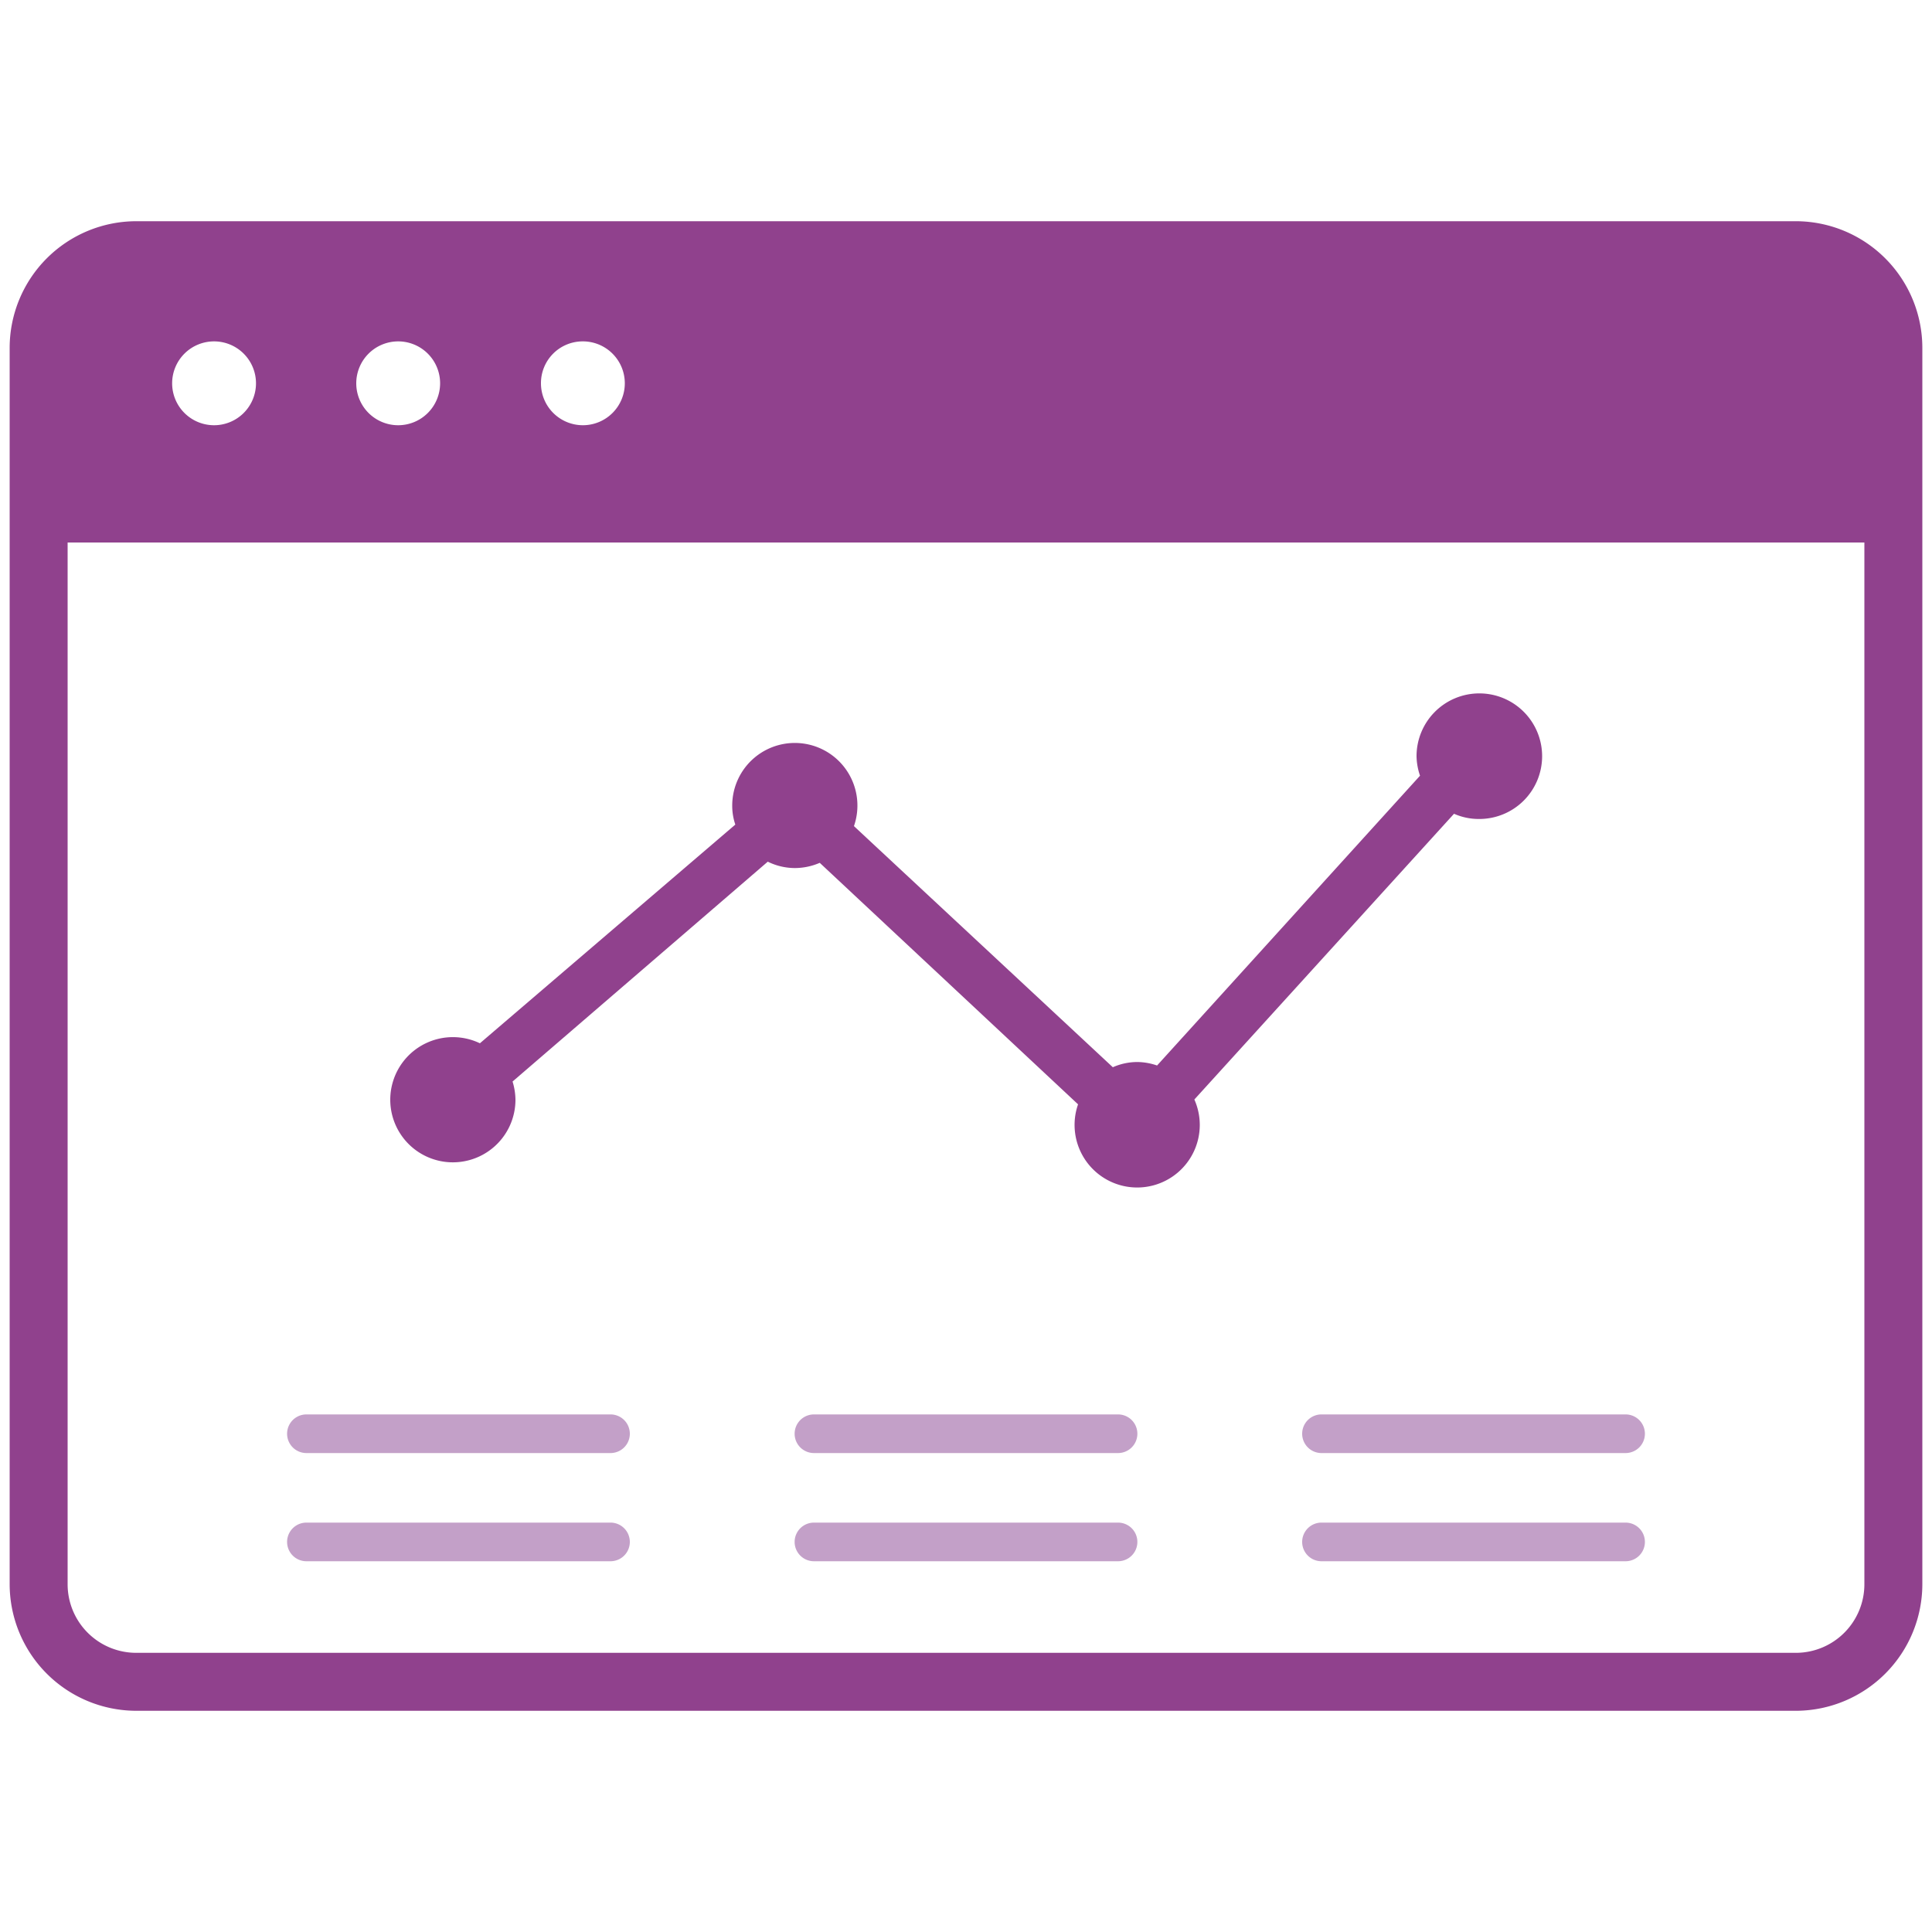
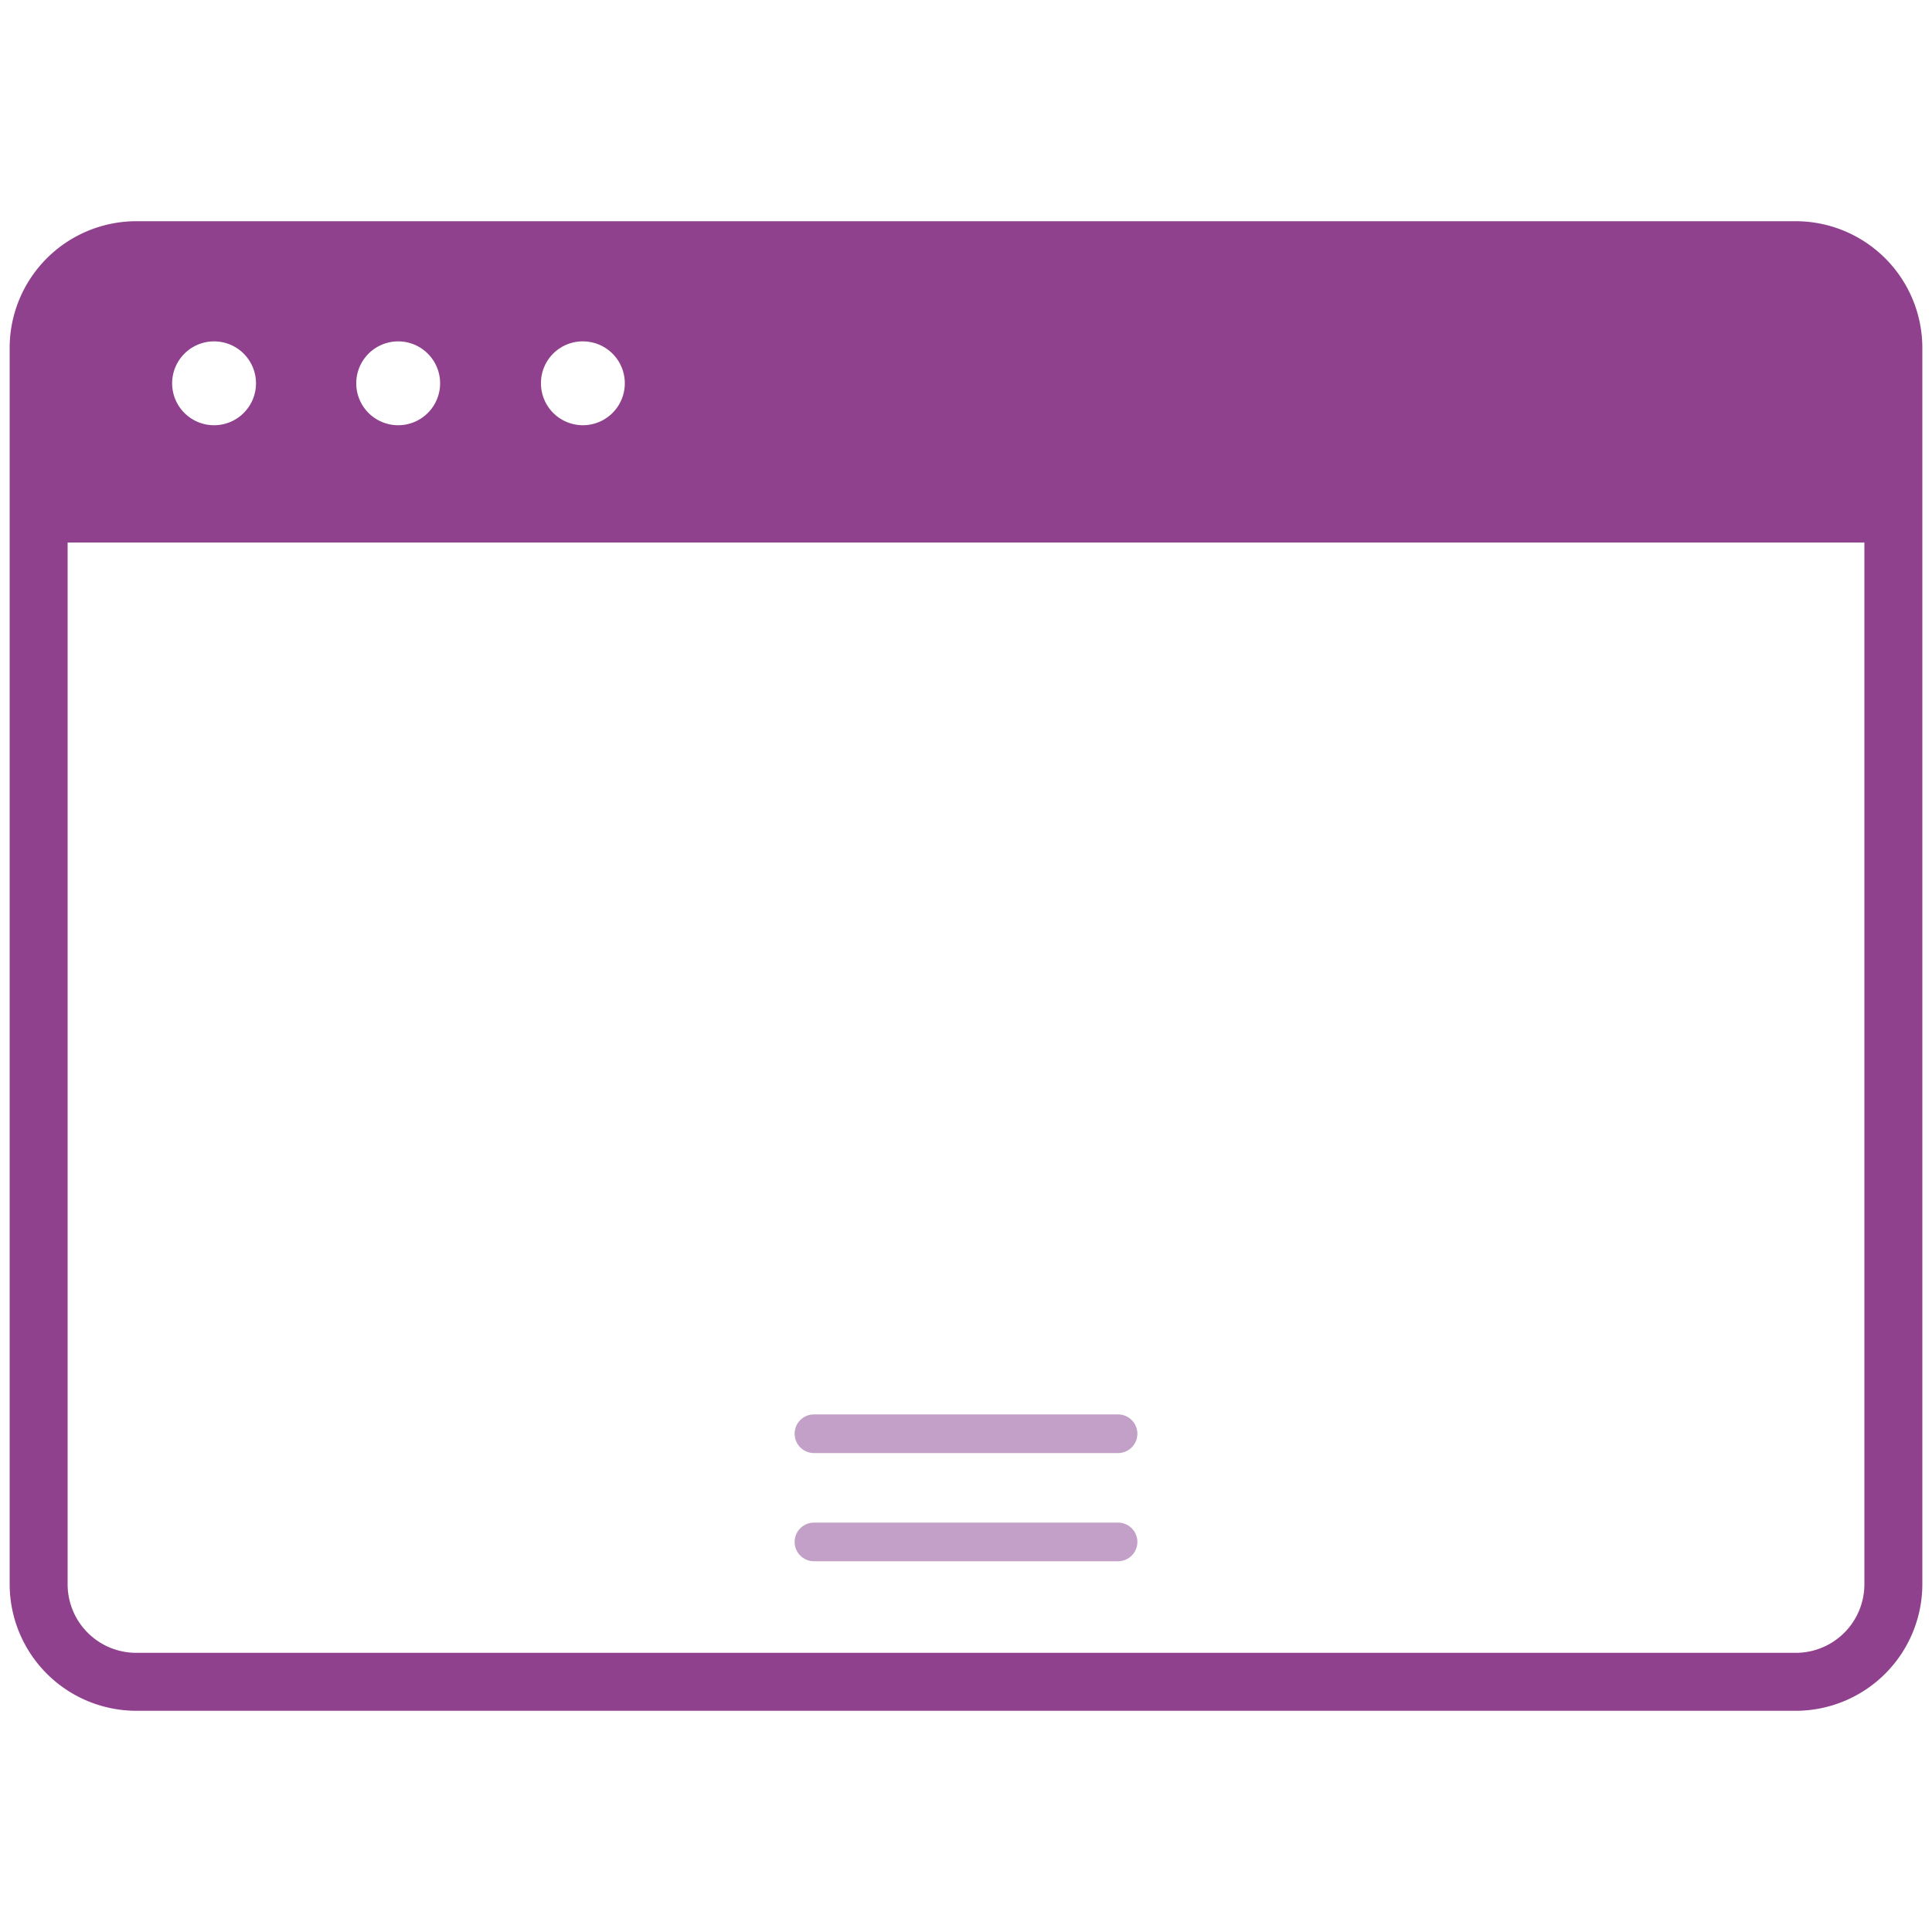
<svg xmlns="http://www.w3.org/2000/svg" viewBox="0 0 100 100">
  <defs>
    <style>.cls-1{fill:#90418d;}.cls-2{fill:#c3a0c8;}</style>
  </defs>
  <g id="郵便料金計器">
    <g id="icon_pos04">
      <path class="cls-1" d="M93,11.45H7.05A6.56,6.56,0,0,0,.5,18V82a6.56,6.56,0,0,0,6.55,6.55H93A6.56,6.56,0,0,0,99.5,82V18A6.56,6.56,0,0,0,93,11.45ZM30.13,17.67A2.17,2.17,0,1,1,28,19.83,2.16,2.16,0,0,1,30.13,17.67Zm-9.53,0a2.17,2.17,0,1,1-2.16,2.16A2.17,2.17,0,0,1,20.6,17.67Zm-9.52,0a2.17,2.17,0,1,1-2.17,2.16A2.17,2.17,0,0,1,11.08,17.67ZM96.5,82A3.55,3.55,0,0,1,93,85.55H7.05A3.55,3.55,0,0,1,3.5,82V28.08h93Z" />
-       <path class="cls-1" d="M75.26,42.12a3.15,3.15,0,0,0,1.3.27,3.25,3.25,0,1,0-3.24-3.24,3.29,3.29,0,0,0,.18,1l-13.61,15a3.24,3.24,0,0,0-1-.18,3.14,3.14,0,0,0-1.29.27L44.2,42.76a3.24,3.24,0,1,0-6.3-1.08,3,3,0,0,0,.16,1L24.84,54a3.24,3.24,0,1,0,1.84,2.93,3.31,3.31,0,0,0-.15-.95L39.74,44.6a3.18,3.18,0,0,0,1.41.33,3.26,3.26,0,0,0,1.28-.27L55.8,57.16a3.24,3.24,0,1,0,6.3,1.07,3.25,3.25,0,0,0-.28-1.32Z" />
-       <path class="cls-2" d="M31.6,73.21H15.86a1,1,0,0,0,0,2H31.6a1,1,0,1,0,0-2Z" />
-       <path class="cls-2" d="M31.6,78.81H15.86a1,1,0,0,0,0,2H31.6a1,1,0,0,0,0-2Z" />
      <path class="cls-2" d="M57.87,73.21H42.13a1,1,0,0,0,0,2H57.87a1,1,0,0,0,0-2Z" />
      <path class="cls-2" d="M57.87,78.81H42.13a1,1,0,1,0,0,2H57.87a1,1,0,1,0,0-2Z" />
-       <path class="cls-2" d="M67.4,74.21a1,1,0,0,0,1,1H84.14a1,1,0,0,0,0-2H68.4A1,1,0,0,0,67.4,74.21Z" />
-       <path class="cls-2" d="M84.14,78.81H68.4a1,1,0,0,0,0,2H84.14a1,1,0,0,0,0-2Z" />
    </g>
  </g>
</svg>